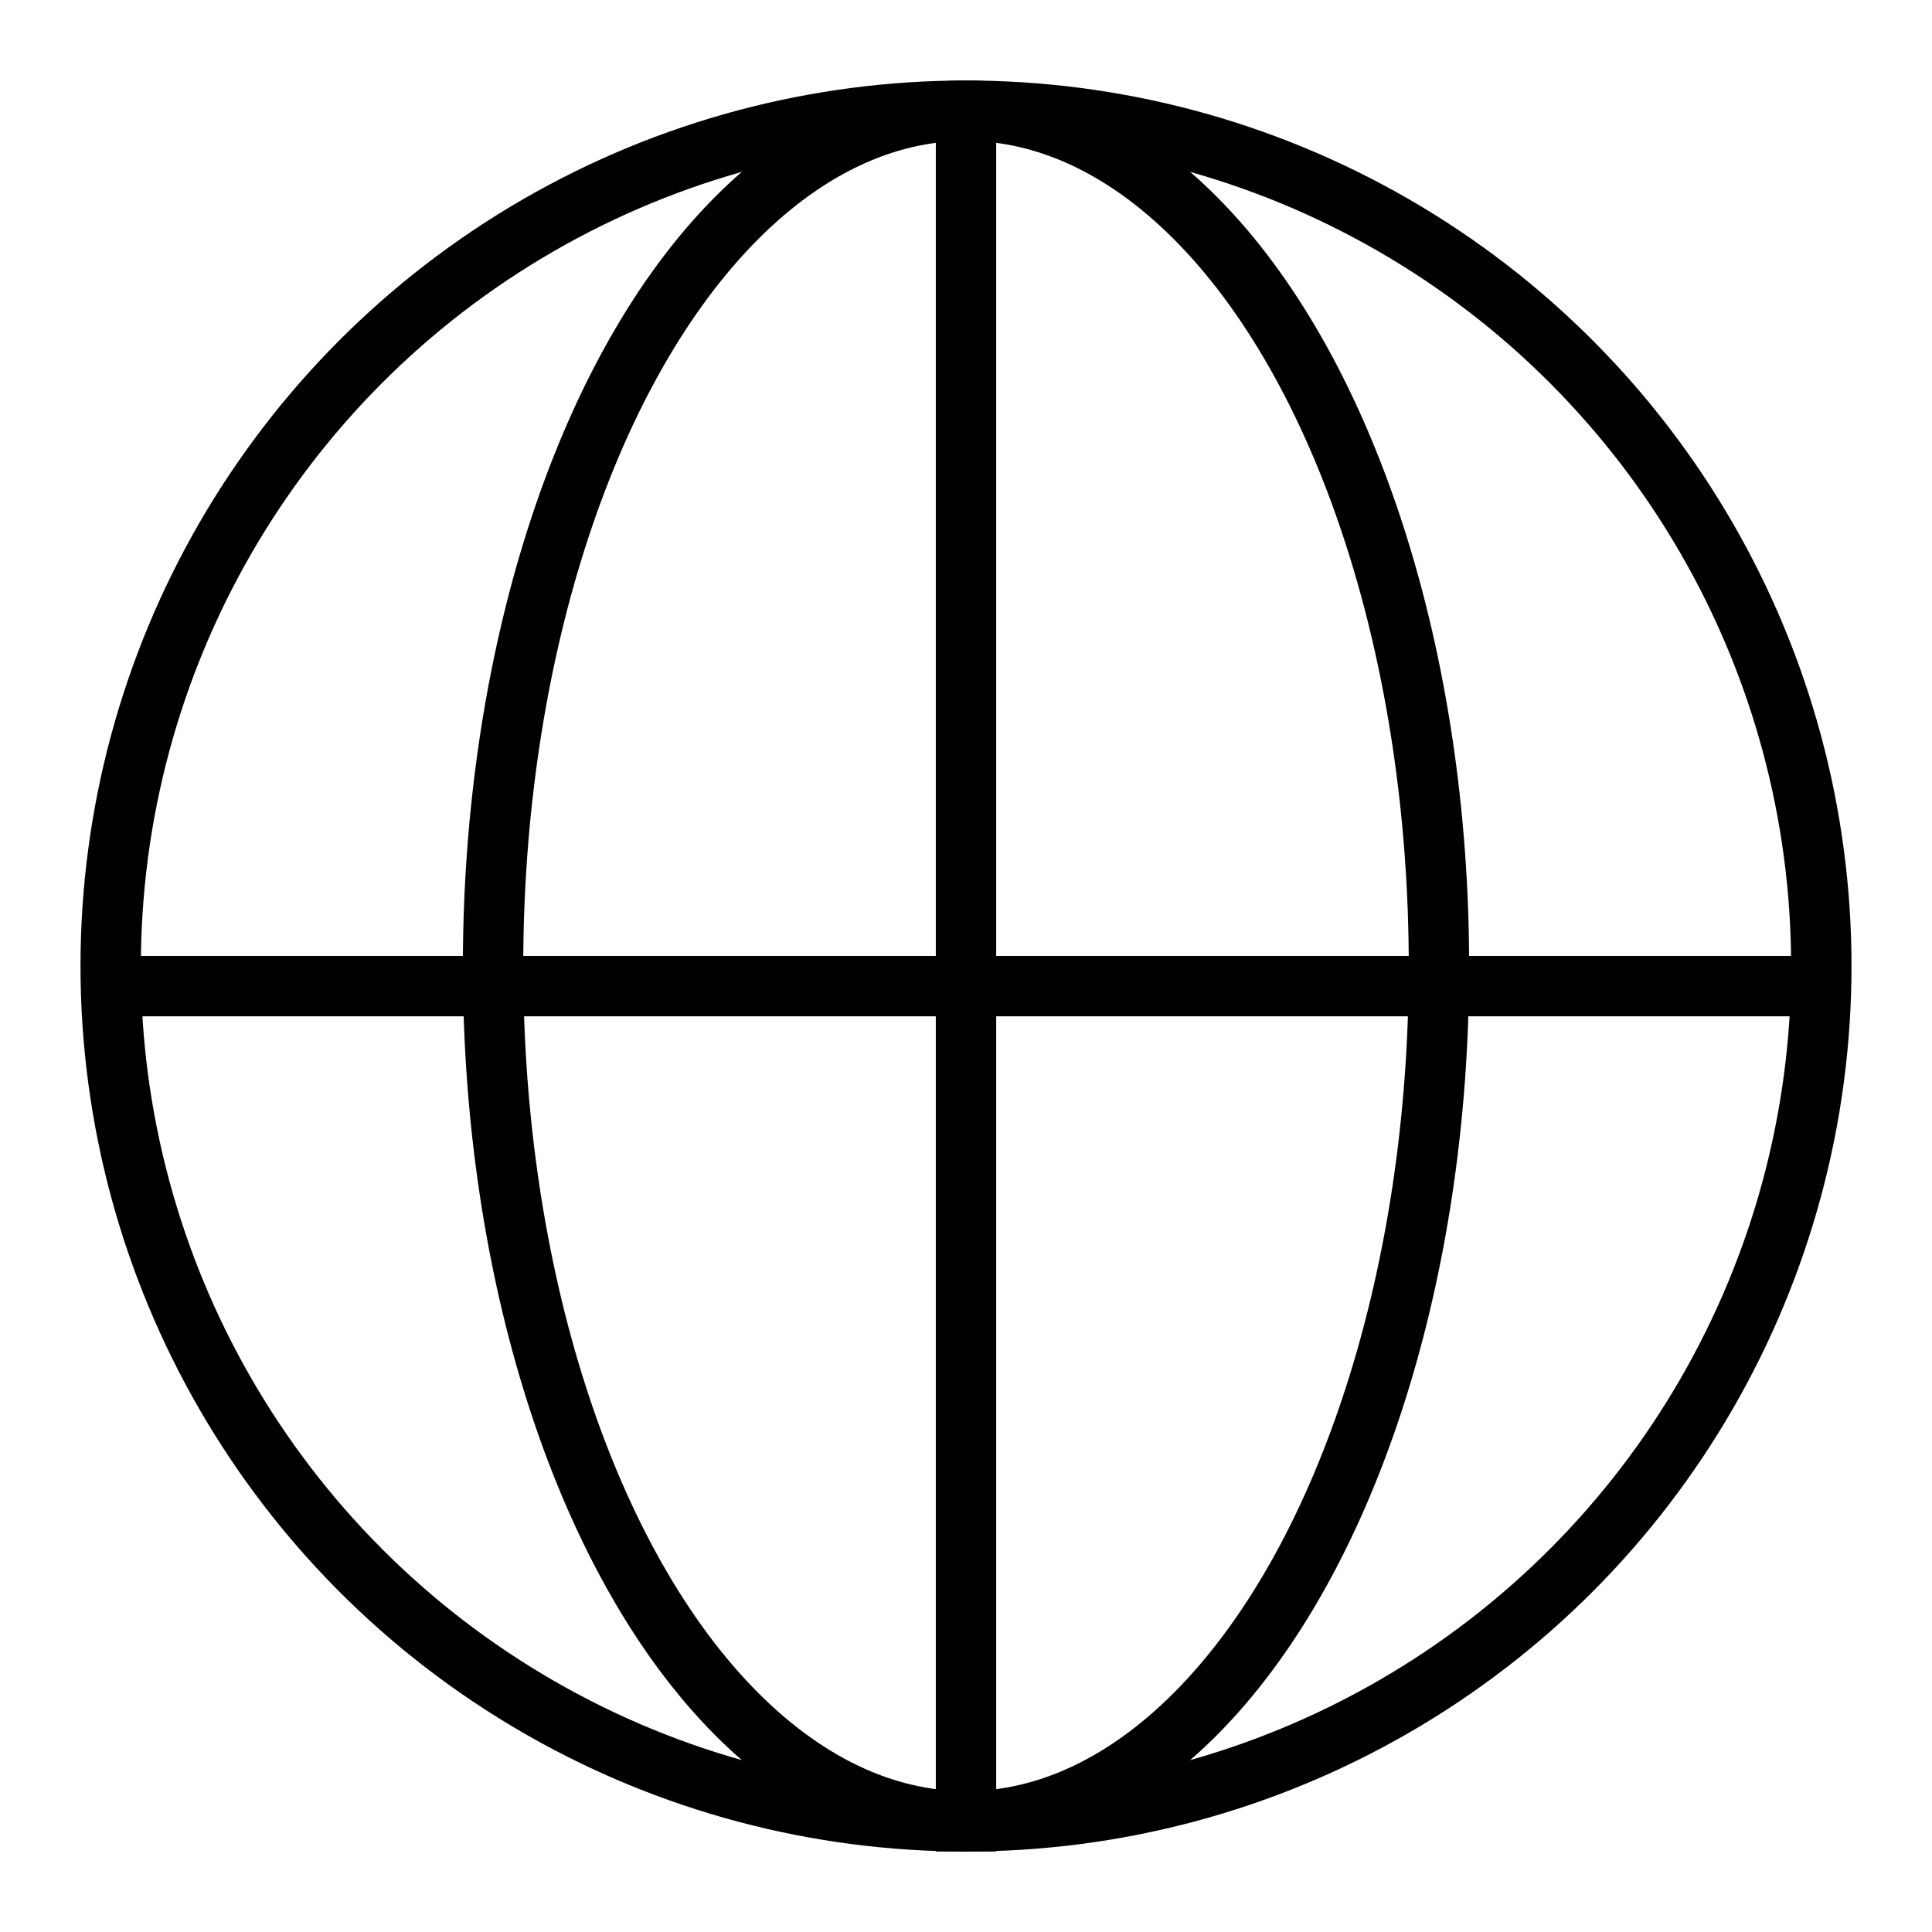
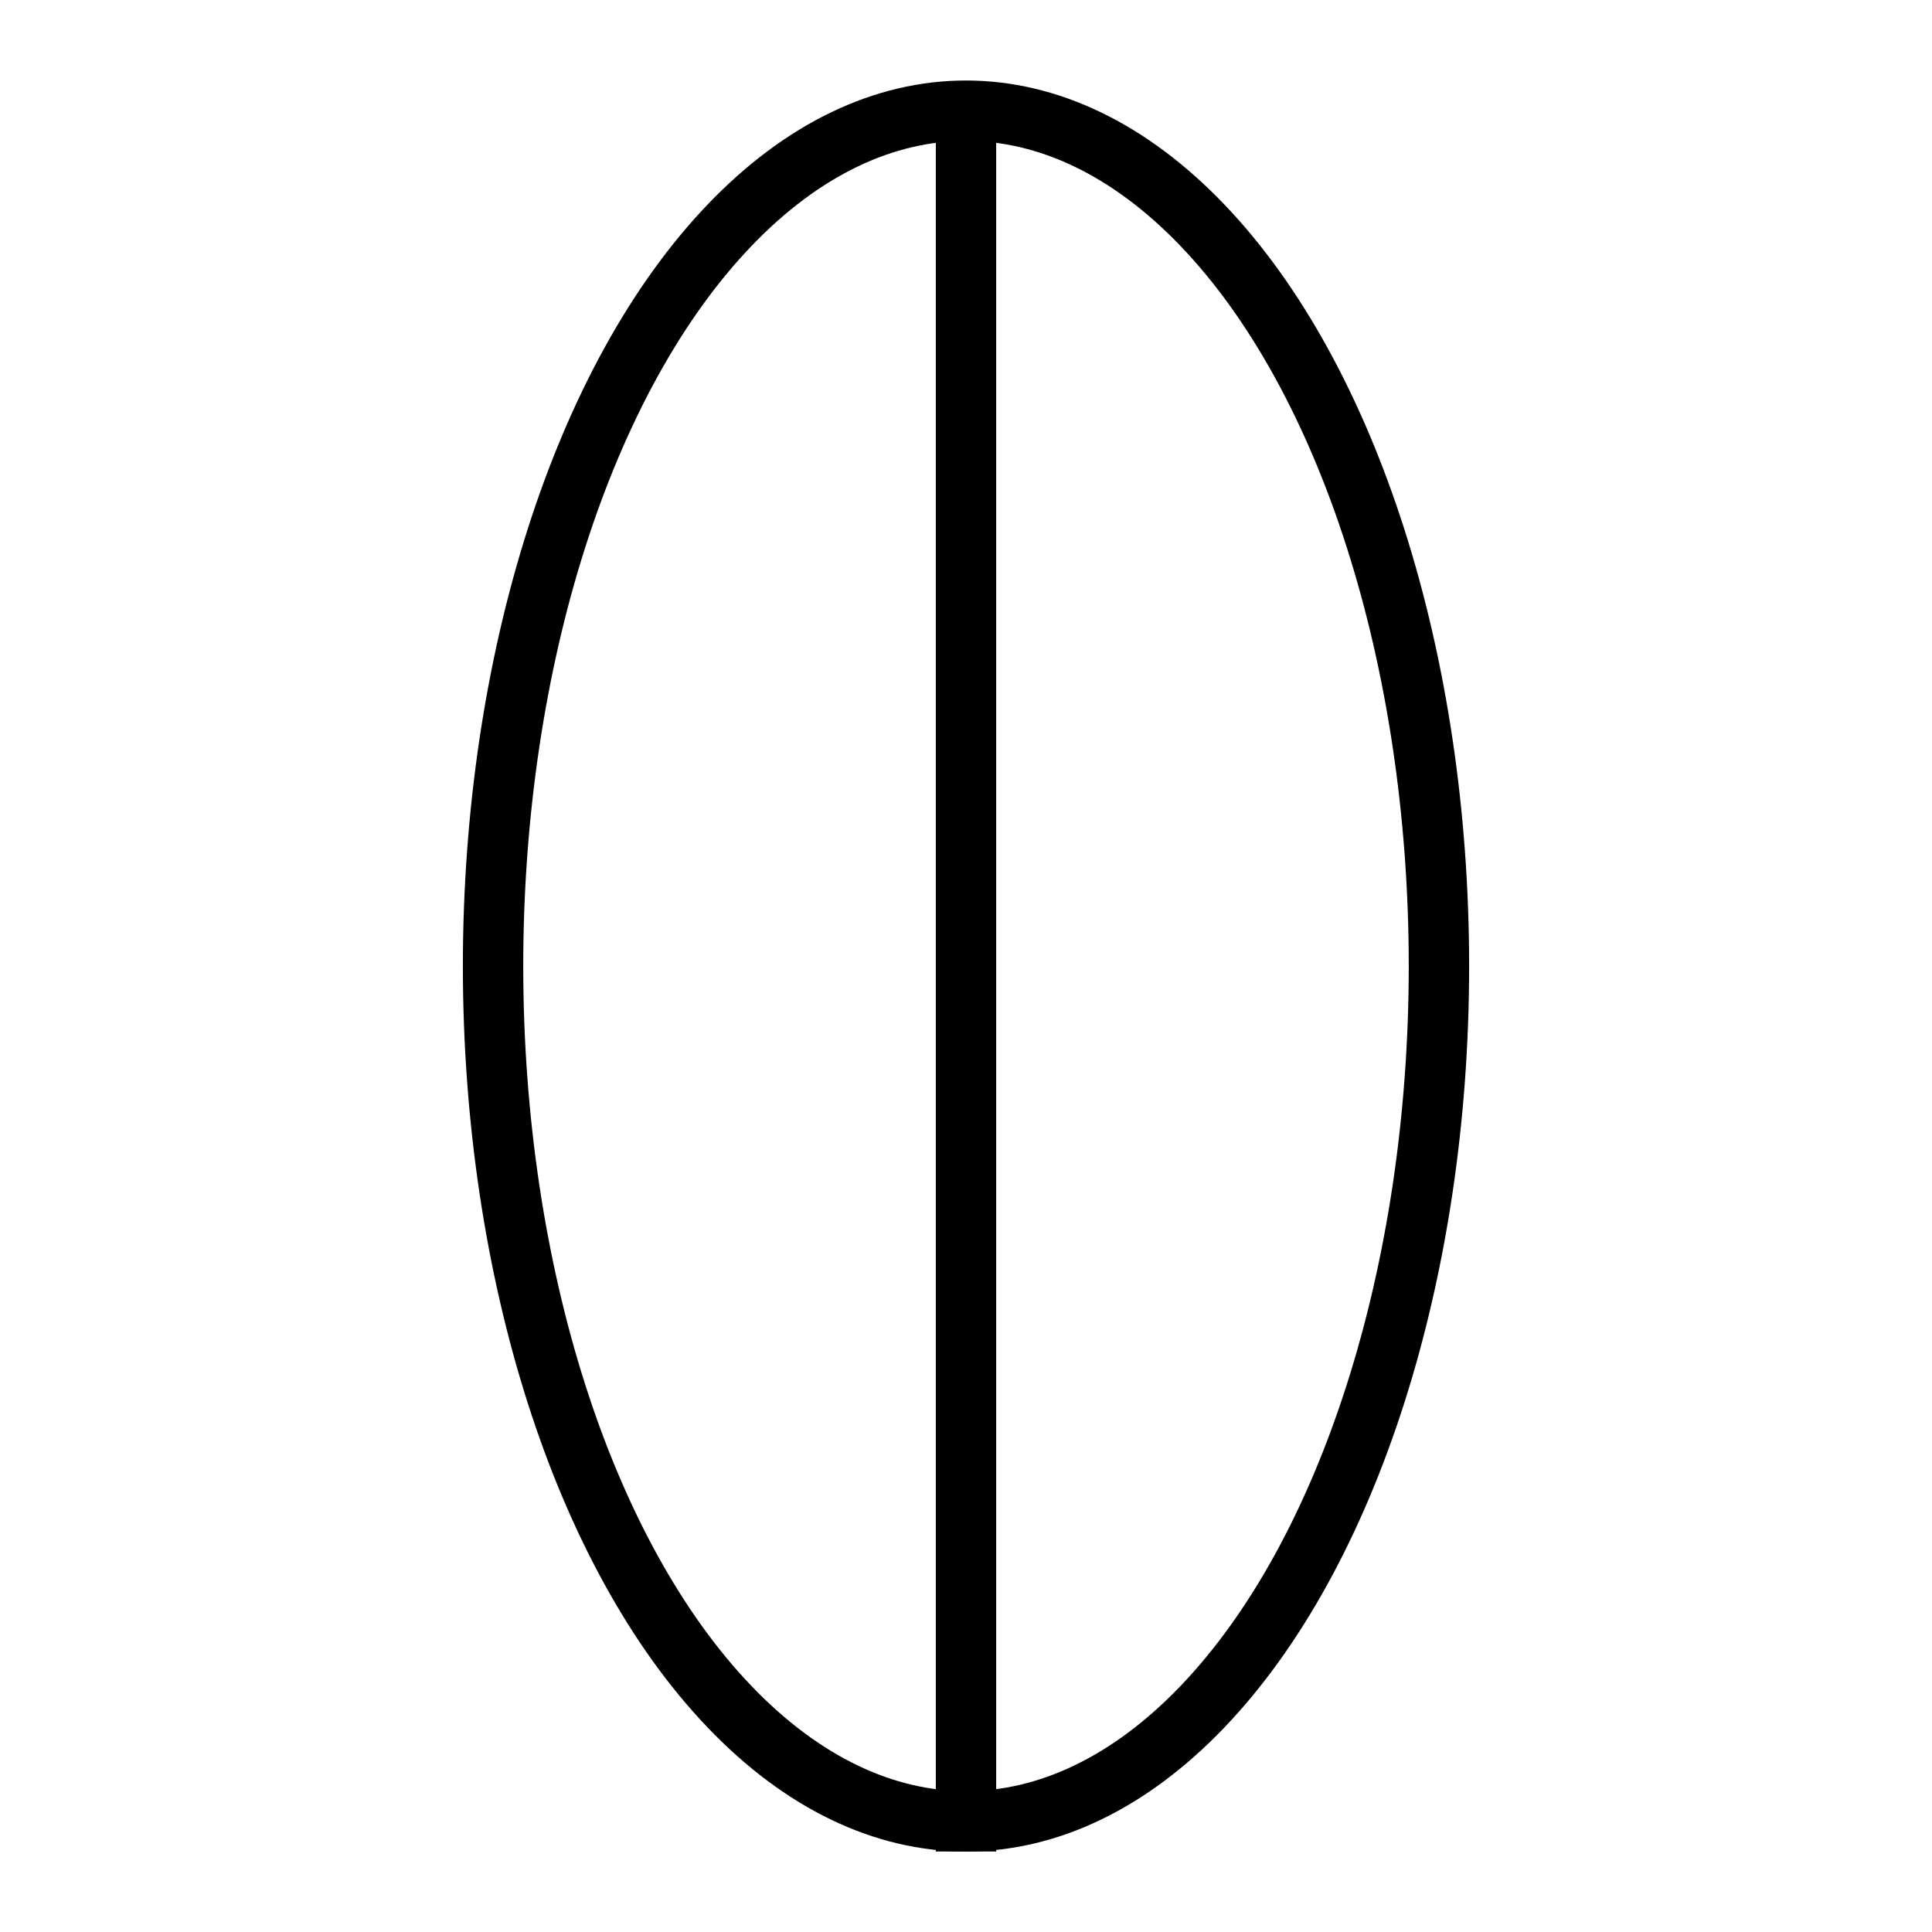
<svg xmlns="http://www.w3.org/2000/svg" width="48" height="48" viewBox="0 0 48 48" fill="none">
  <desc>
			Created with Pixso.
	</desc>
  <defs>
    <clipPath id="clip4_24">
      <rect id="2" width="48" height="48" fill="white" fill-opacity="0" />
    </clipPath>
  </defs>
  <g clip-path="url(#clip4_24)">
    <mask id="mask4_39" mask-type="alpha" maskUnits="userSpaceOnUse" x="0" y="0" width="48" height="48">
      <rect id="开箱即用" width="48" height="48" fill="#000000" fill-opacity="1" />
    </mask>
    <g mask="url(#mask4_39)">
      <circle id="椭圆 93" cx="24" cy="24" r="22" fill="#C4C4C4" fill-opacity="0" />
-       <circle id="椭圆 93" cx="24" cy="24" r="21.25" stroke="#000000" stroke-opacity="1" stroke-width="1.5" />
    </g>
    <g mask="url(#mask4_39)">
      <ellipse id="椭圆 94" cx="24" cy="24" rx="12.5" ry="22" fill="#C4C4C4" fill-opacity="0" />
      <ellipse id="椭圆 94" cx="24" cy="24" rx="11.75" ry="21.25" stroke="#000000" stroke-opacity="1" stroke-width="1.5" />
    </g>
    <rect id="矩形 830" x="23.25" y="3" width="1.5" height="43" fill="#000000" fill-opacity="1" />
-     <rect id="矩形 831" x="45.5" y="23.75" width="1.5" height="43" transform="rotate(90 45.5 23.75)" fill="#000000" fill-opacity="1" />
  </g>
</svg>